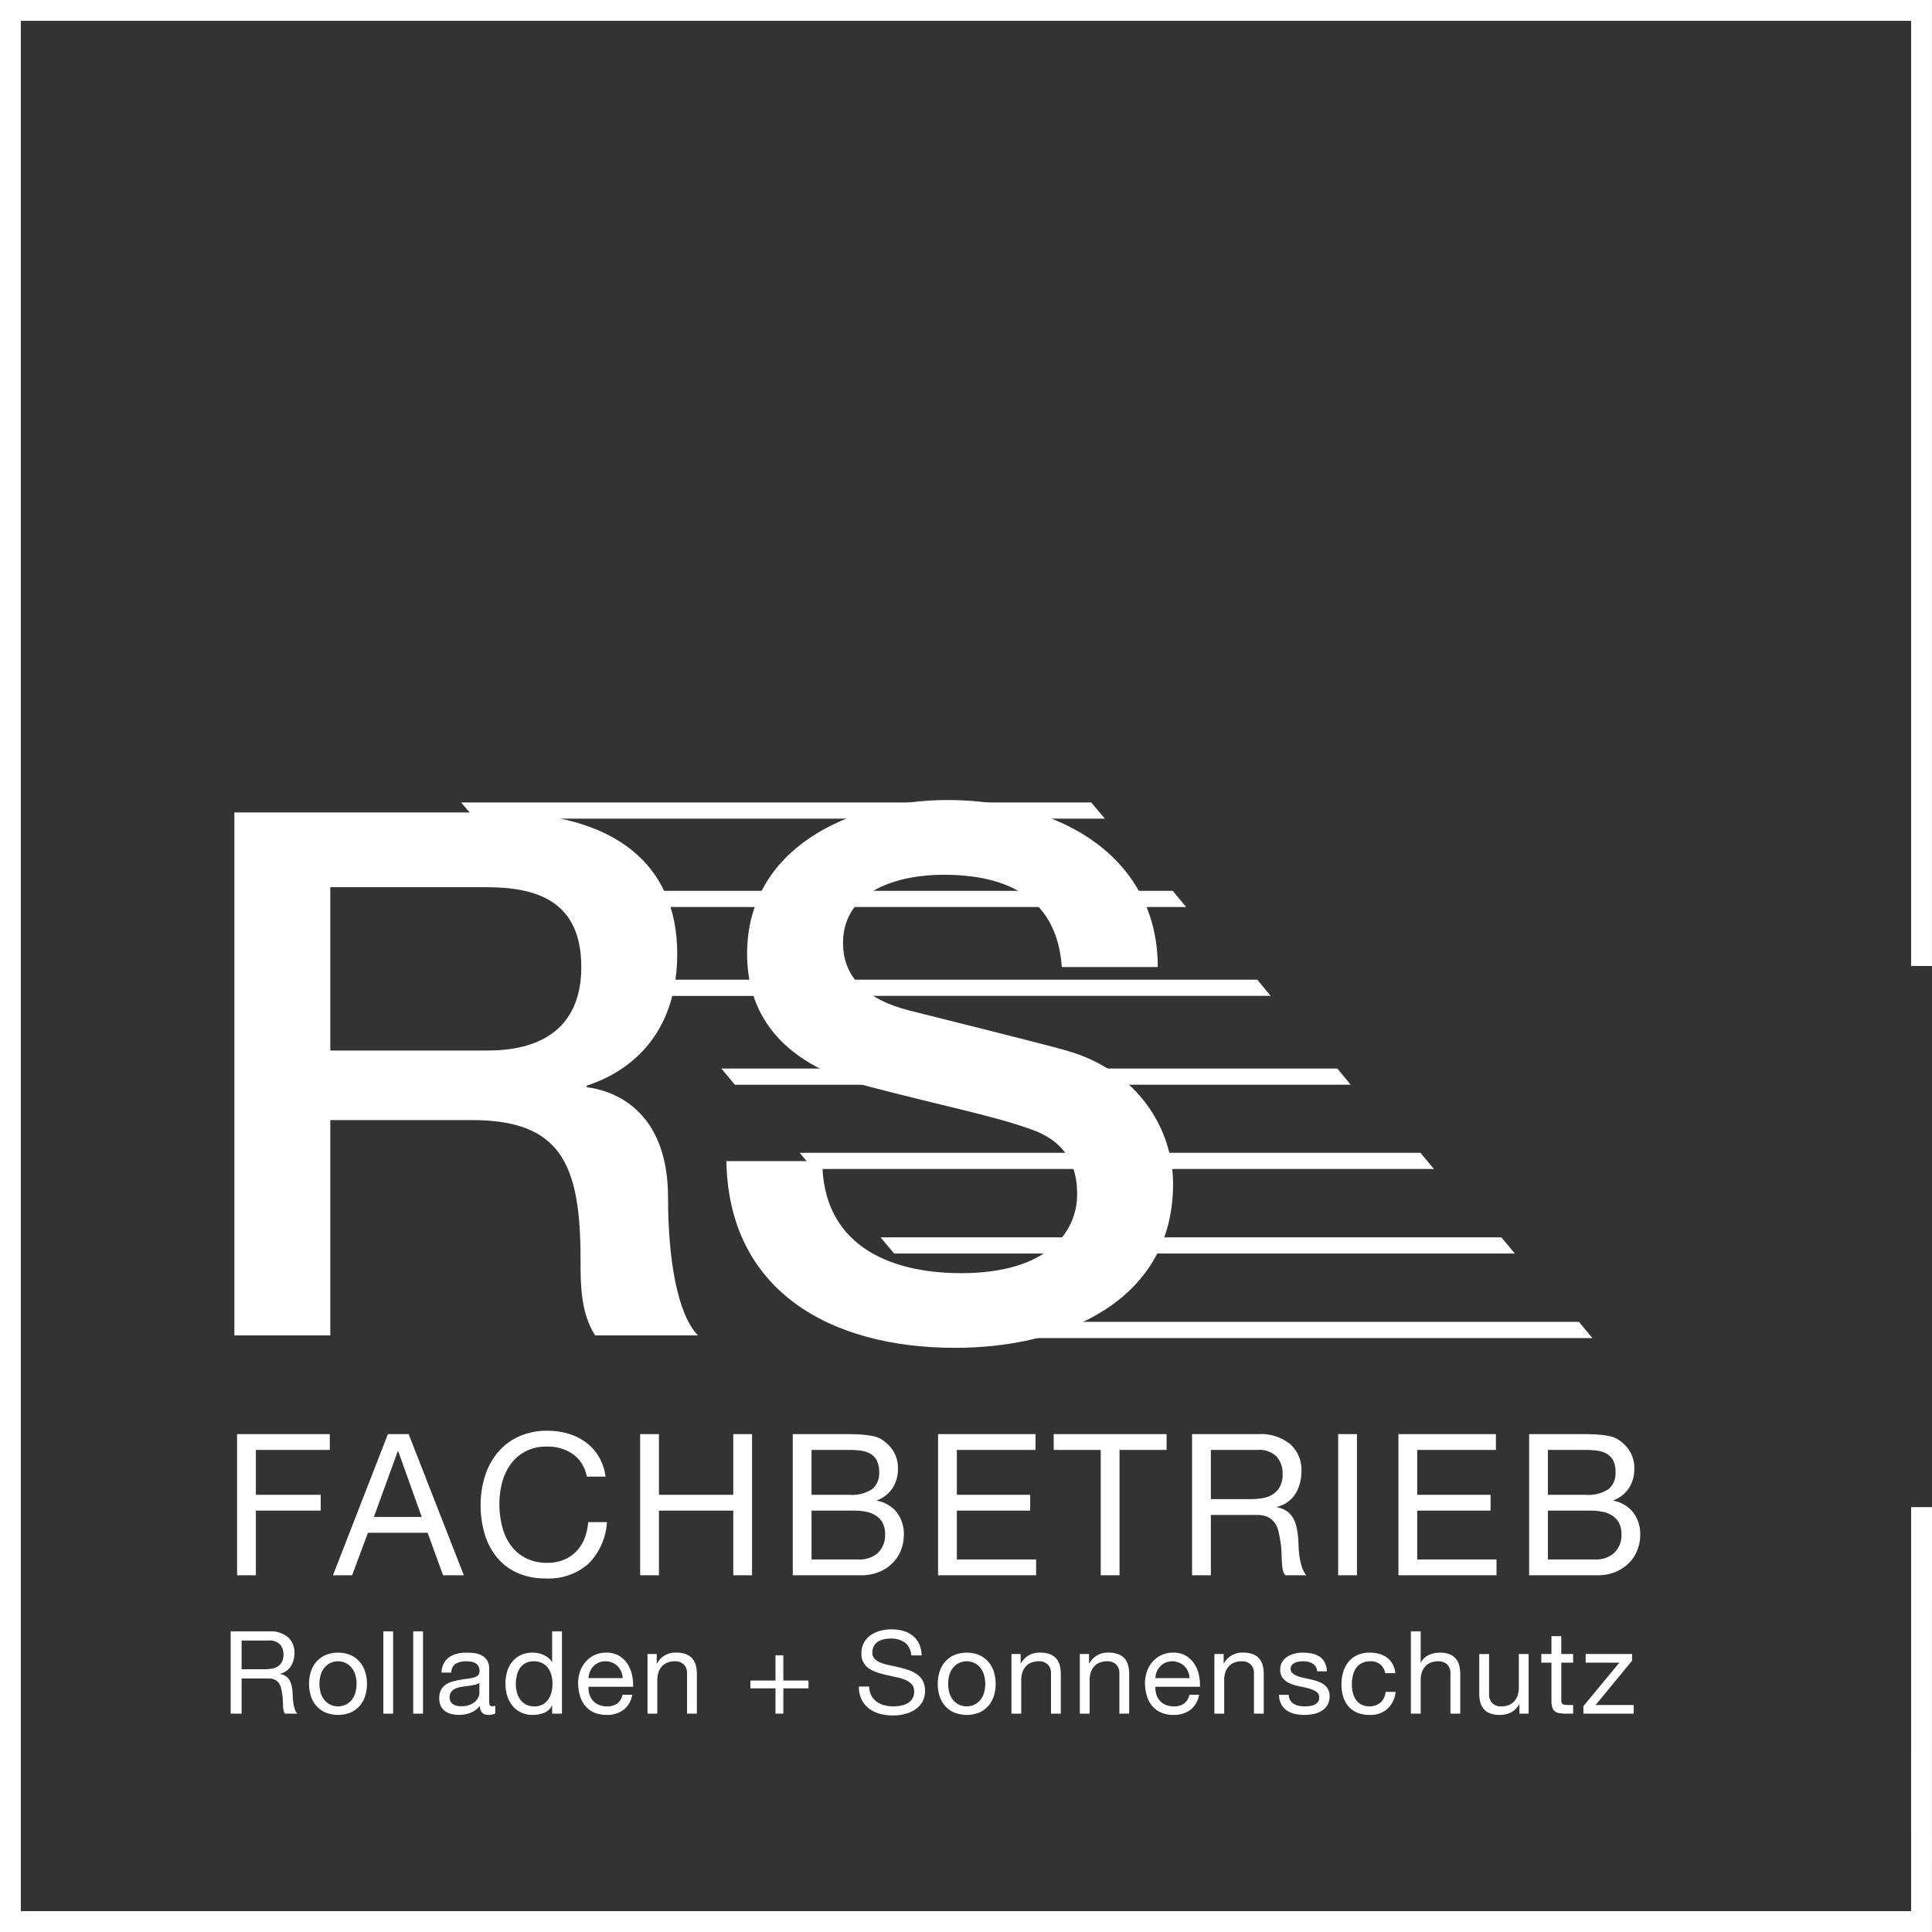
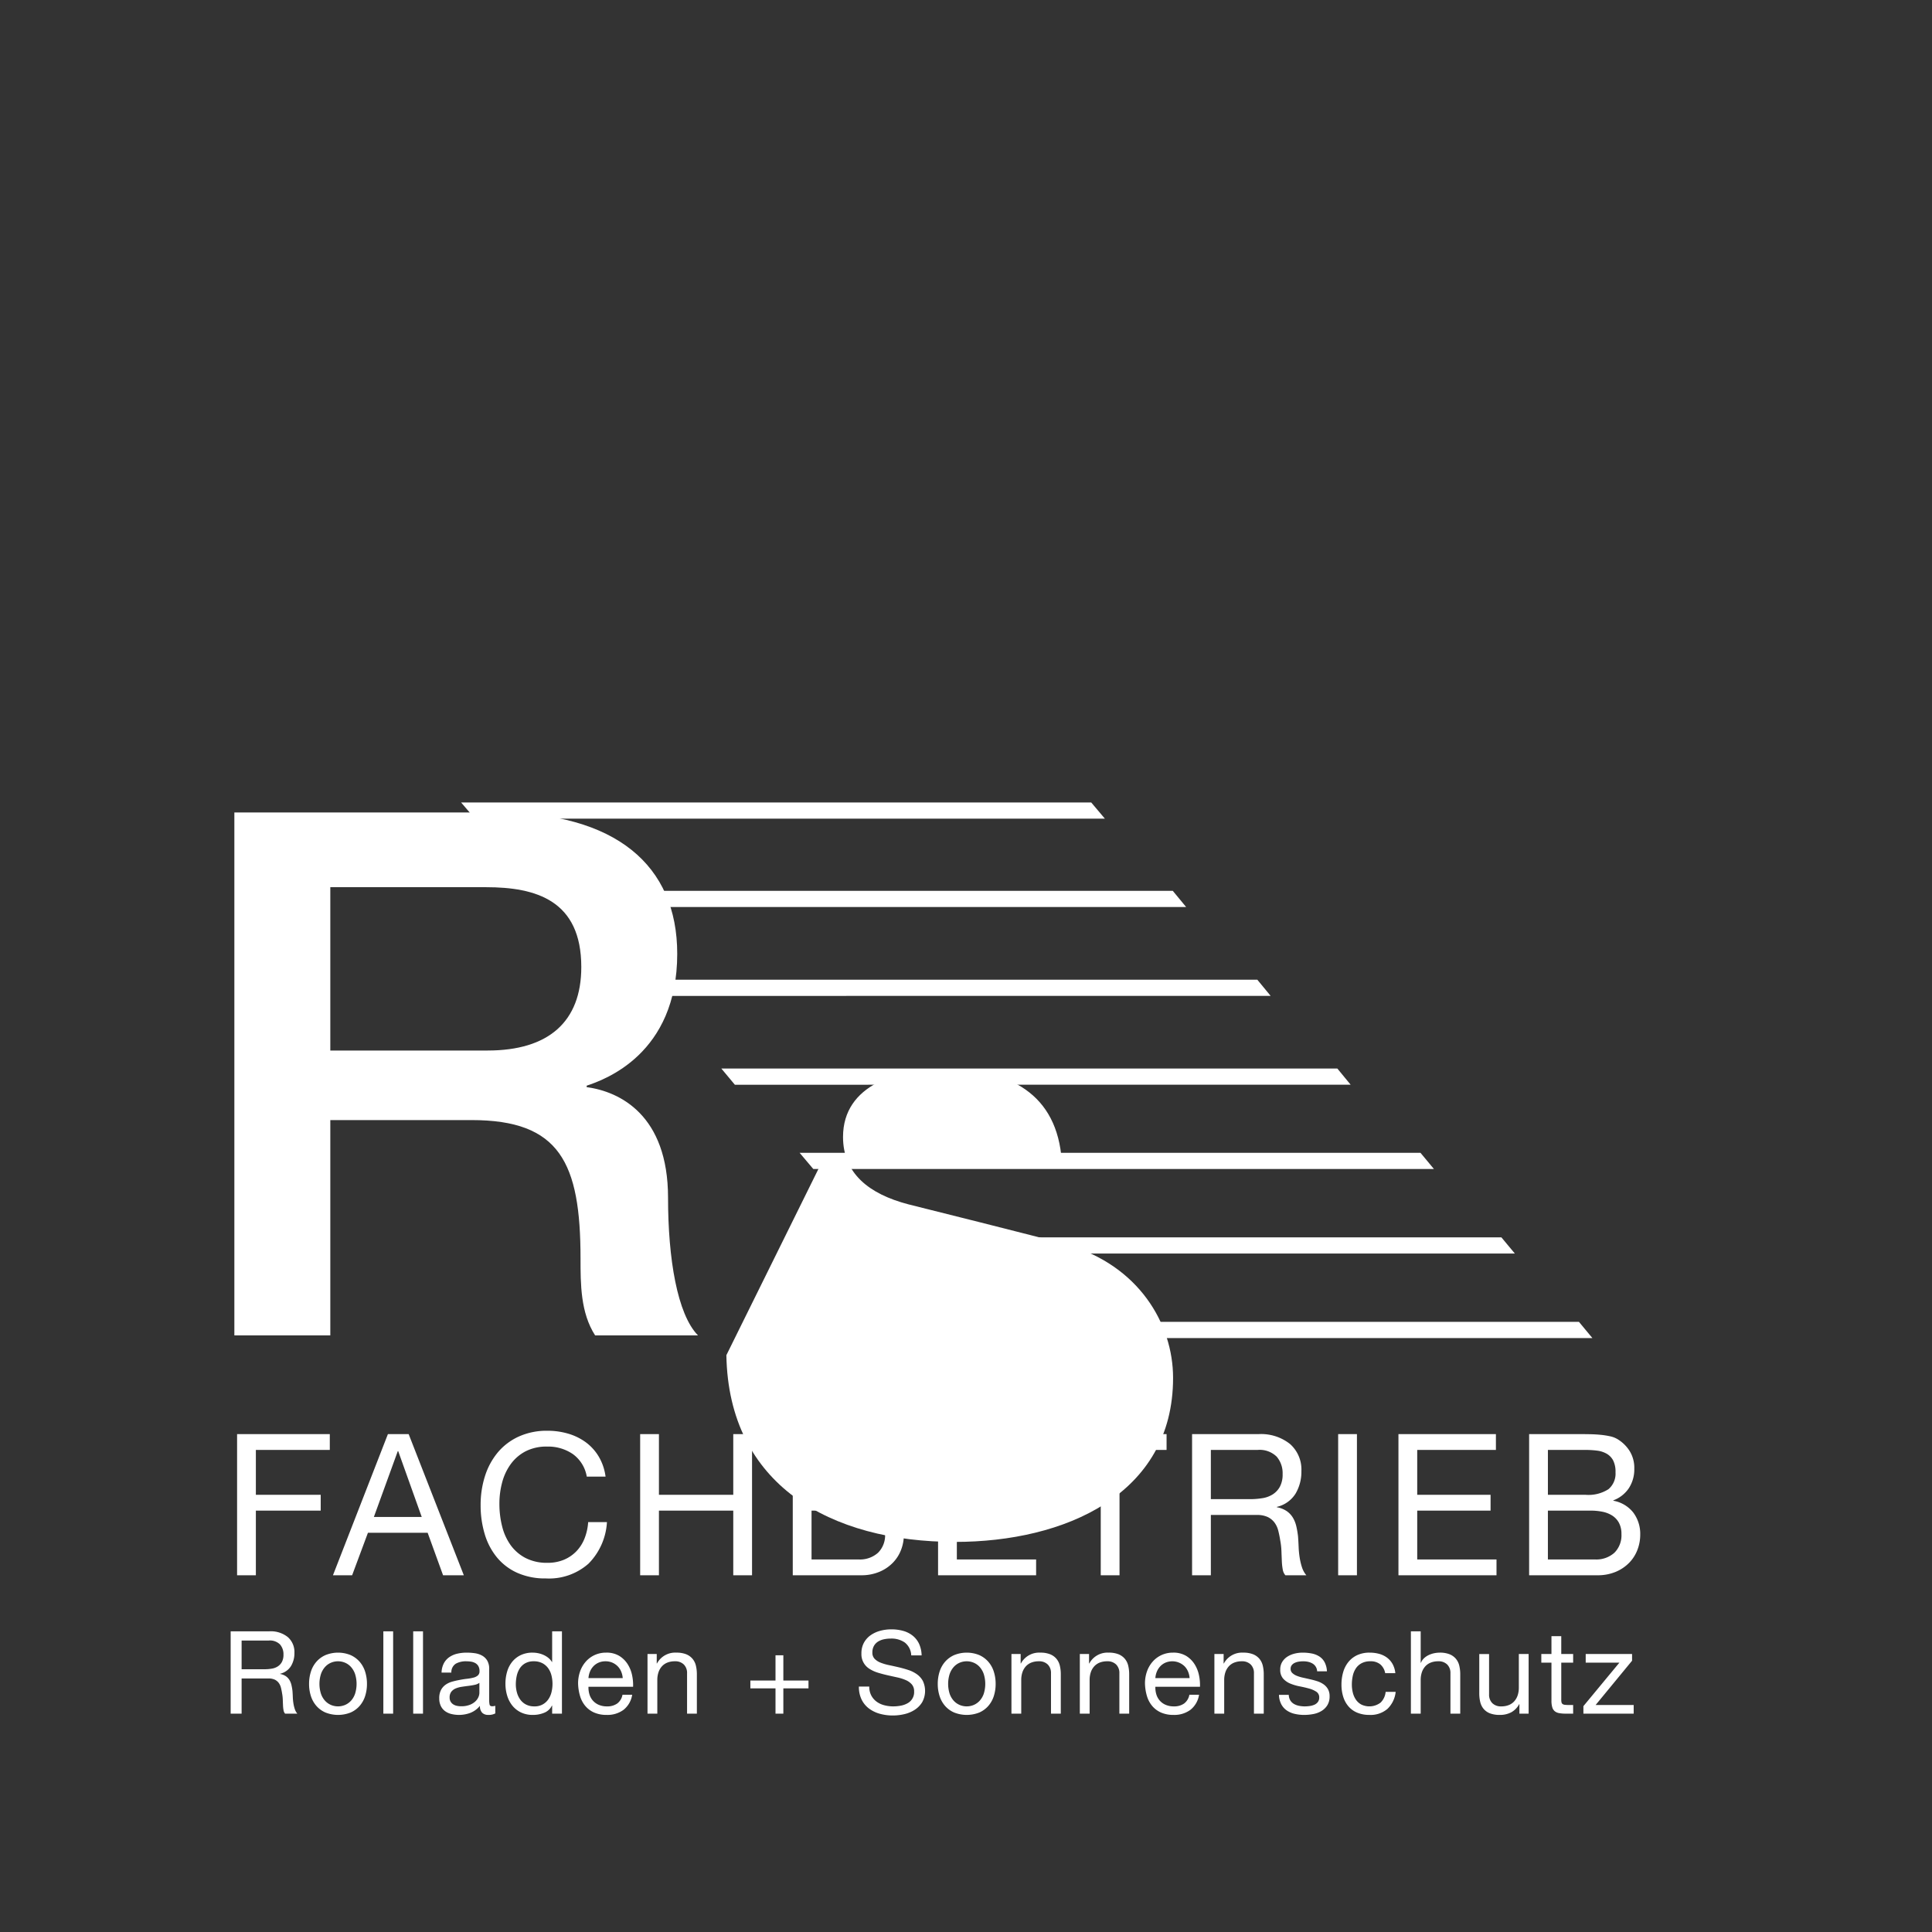
<svg xmlns="http://www.w3.org/2000/svg" viewBox="0 0 351.835 351.835">
  <rect x="0" y="0" width="351.835" height="351.835" fill="#333333" stroke="none" />
-   <path d="M42.68 147.961h47.665c21.805 0 32.985 9.605 32.985 25.74 0 18.273-13.275 22.943-16.49 24.01v.268c6.01.8 14.817 5.065 14.817 20.137 0 11.073 1.673 21.205 5.45 25.07h-18.73c-2.657-4.13-2.657-9.332-2.657-13.997 0-17.475-3.775-25.213-19.848-25.213h-25.72v39.21H42.68zm17.472 43.348h28.655c11.04 0 17.053-5.2 17.053-15.203 0-12.14-8.245-14.54-17.333-14.54H60.152zm89.598 20.138c0 14.672 11.323 20.405 25.3 20.405 15.375 0 21.108-7.2 21.108-14.403 0-7.335-4.193-10.27-8.248-11.737-6.99-2.533-16.072-4.268-29.772-7.87-17.053-4.398-22.085-14.27-22.085-24.138 0-19.072 18.45-28.01 36.482-28.01 20.825 0 38.303 10.538 38.303 30.41H193.36c-.837-12.27-9.502-16.804-21.522-16.804-8.11 0-18.315 2.8-18.315 12.402 0 6.67 4.752 10.402 11.882 12.27 1.538.403 23.625 5.87 28.795 7.338 13.14 3.732 19.428 14.402 19.428 24.272 0 21.34-19.845 29.87-39.698 29.87-22.78 0-41.232-10.395-41.652-34.005z" fill="#fff" />
-   <path fill="#fff" d="M351.825 351.835H0V0h351.83v175.922h-3.8V3.795H3.795v344.24h344.237l.003-73.573h3.8l-.01 77.373z" />
+   <path d="M42.68 147.961h47.665c21.805 0 32.985 9.605 32.985 25.74 0 18.273-13.275 22.943-16.49 24.01v.268c6.01.8 14.817 5.065 14.817 20.137 0 11.073 1.673 21.205 5.45 25.07h-18.73c-2.657-4.13-2.657-9.332-2.657-13.997 0-17.475-3.775-25.213-19.848-25.213h-25.72v39.21H42.68zm17.472 43.348h28.655c11.04 0 17.053-5.2 17.053-15.203 0-12.14-8.245-14.54-17.333-14.54H60.152zm89.598 20.138H193.36c-.837-12.27-9.502-16.804-21.522-16.804-8.11 0-18.315 2.8-18.315 12.402 0 6.67 4.752 10.402 11.882 12.27 1.538.403 23.625 5.87 28.795 7.338 13.14 3.732 19.428 14.402 19.428 24.272 0 21.34-19.845 29.87-39.698 29.87-22.78 0-41.232-10.395-41.652-34.005z" fill="#fff" />
  <path fill="#fff" d="M83.974 146.14l2.522 2.947 114.713-.002-2.485-2.945H83.974zm90.505 94.584l2.485 2.948h113.025l-2.447-2.948H174.479zm-43.12-46.137l2.465 2.952 112.142-.002-2.425-2.95H131.359zm14.26 15.351l2.488 2.947 113.02-.005-2.443-2.942H145.619zm14.732 15.395l2.485 2.947 113.028-.005-2.448-2.942H160.351zm-43.585-46.918l2.465 2.95 112.165-.005-2.425-2.945H116.766zm-15.584-16.19l2.47 2.945h112.35l-2.432-2.945H101.182zm-41.123 98.941v2.88H46.595v8.172h11.808v2.88H46.595v11.772h-3.42v-25.704zm14.363 0l10.045 25.704h-3.78l-2.808-7.74H67.006l-2.88 7.74h-3.491l10.007-25.704zM76.8 276.25l-4.285-11.989h-.072l-4.356 11.989zm27.52-11.449a7.95 7.95 0 00-4.661-1.367 8.349 8.349 0 00-3.943.863 7.778 7.778 0 00-2.7 2.323 9.997 9.997 0 00-1.566 3.33 14.868 14.868 0 00-.504 3.887 16.628 16.628 0 00.504 4.159 9.917 9.917 0 001.566 3.42 7.733 7.733 0 002.718 2.322 8.457 8.457 0 003.96.864 7.632 7.632 0 003.006-.559 6.811 6.811 0 002.268-1.547 7.127 7.127 0 001.494-2.359 9.782 9.782 0 00.648-2.95h3.42a11.679 11.679 0 01-3.348 7.56 10.835 10.835 0 01-7.776 2.7 12.38 12.38 0 01-5.22-1.027 10.232 10.232 0 01-3.708-2.826 12.114 12.114 0 01-2.214-4.248 18.116 18.116 0 01-.738-5.256 17.148 17.148 0 01.792-5.274 12.713 12.713 0 012.323-4.303 10.82 10.82 0 013.815-2.897 12.3 12.3 0 015.238-1.062 13.24 13.24 0 013.817.54 10.282 10.282 0 013.203 1.584 8.915 8.915 0 012.34 2.61 9.58 9.58 0 011.224 3.618h-3.42a6.363 6.363 0 00-2.538-4.105zm15.678-3.635v11.051h13.536v-11.051h3.42v25.704h-3.42v-11.773h-13.536v11.773h-3.42v-25.704zm33.695 0q.828 0 1.783.018t1.89.108a14.482 14.482 0 011.746.27 4.393 4.393 0 011.385.54 6.71 6.71 0 012.143 2.088 5.803 5.803 0 01.882 3.275 6.267 6.267 0 01-.99 3.546 5.831 5.831 0 01-2.826 2.215v.071a5.927 5.927 0 013.636 2.16 6.467 6.467 0 011.26 4.032 7.673 7.673 0 01-.503 2.737 6.862 6.862 0 01-1.495 2.357 7.455 7.455 0 01-2.448 1.656 8.422 8.422 0 01-3.366.63h-12.42v-25.703zm.937 11.051a6.745 6.745 0 004.193-1.025 3.713 3.713 0 001.278-3.078 4.537 4.537 0 00-.431-2.16 3.077 3.077 0 00-1.189-1.224 4.687 4.687 0 00-1.746-.558 16.702 16.702 0 00-2.105-.126h-6.841v8.171zm1.727 11.773a4.919 4.919 0 003.546-1.224 4.467 4.467 0 001.279-3.385 4.207 4.207 0 00-.468-2.087 3.634 3.634 0 00-1.242-1.314 5.224 5.224 0 00-1.783-.684 10.817 10.817 0 00-2.088-.199h-7.812v8.893zm32.219-22.824v2.88H174.25v8.172h13.356v2.88H174.25v8.892h14.436v2.88H170.83v-25.704zm3.313 2.88v-2.88h20.556v2.88h-8.569v22.824h-3.42v-22.824zm37.295-2.88a8.472 8.472 0 015.742 1.8 6.2 6.2 0 012.07 4.932 7.81 7.81 0 01-1.062 4.104 5.464 5.464 0 01-3.402 2.412v.072a4.58 4.58 0 011.818.72 3.95 3.95 0 011.115 1.206 5.443 5.443 0 01.612 1.567 16.366 16.366 0 01.306 1.8q.072.936.109 1.908a16.483 16.483 0 00.18 1.907 11.668 11.668 0 00.414 1.782 4.394 4.394 0 00.81 1.495h-3.816a2.134 2.134 0 01-.486-1.08 10.847 10.847 0 01-.162-1.53q-.036-.846-.072-1.818a12.7 12.7 0 00-.216-1.908q-.145-.936-.36-1.782a4.181 4.181 0 00-.683-1.476 3.383 3.383 0 00-1.225-1.008 4.54 4.54 0 00-2.016-.379h-8.352v10.98h-3.42v-25.704zm.72 11.664a4.94 4.94 0 001.89-.702 3.829 3.829 0 001.296-1.405 4.706 4.706 0 00.486-2.285 4.612 4.612 0 00-1.08-3.168 4.436 4.436 0 00-3.493-1.224h-8.496v8.963h7.13a13.757 13.757 0 002.266-.18zm17.208-11.664v25.704h-3.42v-25.704zm25.308 0v2.88h-14.33v8.172h13.357v2.88H258.09v8.892h14.437v2.88H254.67v-25.704zm15.371 0q.828 0 1.783.018t1.89.108a14.485 14.485 0 011.746.27 4.393 4.393 0 011.385.54 6.711 6.711 0 012.143 2.088 5.803 5.803 0 01.882 3.275 6.268 6.268 0 01-.99 3.546 5.832 5.832 0 01-2.826 2.215v.071a5.926 5.926 0 013.636 2.16 6.466 6.466 0 011.26 4.032 7.675 7.675 0 01-.504 2.737 6.862 6.862 0 01-1.494 2.357 7.452 7.452 0 01-2.448 1.656 8.422 8.422 0 01-3.366.63h-12.42v-25.703zm.937 11.051a6.745 6.745 0 004.193-1.025 3.713 3.713 0 001.279-3.078 4.537 4.537 0 00-.432-2.16 3.076 3.076 0 00-1.188-1.224 4.687 4.687 0 00-1.747-.558 16.703 16.703 0 00-2.105-.126h-6.84v8.171zm1.727 11.773a4.918 4.918 0 003.546-1.224 4.467 4.467 0 001.279-3.385 4.208 4.208 0 00-.468-2.087 3.634 3.634 0 00-1.242-1.314 5.223 5.223 0 00-1.783-.684 10.818 10.818 0 00-2.087-.199h-7.813v8.893zM49.06 297.076a4.941 4.941 0 013.35 1.05 3.614 3.614 0 011.208 2.877 4.55 4.55 0 01-.62 2.394 3.19 3.19 0 01-1.984 1.407v.042a2.67 2.67 0 011.06.42 2.31 2.31 0 01.65.704 3.199 3.199 0 01.357.914 9.589 9.589 0 01.18 1.05c.027.364.048.734.062 1.112a9.546 9.546 0 00.105 1.113 6.797 6.797 0 00.242 1.04 2.56 2.56 0 00.472.871h-2.226a1.25 1.25 0 01-.283-.63 6.356 6.356 0 01-.095-.892q-.021-.494-.042-1.06a7.377 7.377 0 00-.126-1.114q-.084-.545-.21-1.04a2.446 2.446 0 00-.399-.86 1.983 1.983 0 00-.714-.589 2.655 2.655 0 00-1.176-.22H44v6.405h-1.995v-14.994zm.42 6.803a2.87 2.87 0 001.103-.409 2.236 2.236 0 00.756-.819 2.748 2.748 0 00.283-1.333 2.689 2.689 0 00-.63-1.848 2.587 2.587 0 00-2.037-.715H44v5.23h4.158a7.996 7.996 0 001.323-.106zm7.14.537a5.071 5.071 0 011.009-1.807 4.744 4.744 0 011.658-1.207 6.075 6.075 0 014.547 0 4.778 4.778 0 011.649 1.207 5.08 5.08 0 011.008 1.807 7.24 7.24 0 01.336 2.236 7.14 7.14 0 01-.336 2.226 5.083 5.083 0 01-1.008 1.796 4.67 4.67 0 01-1.649 1.197 6.217 6.217 0 01-4.547 0 4.638 4.638 0 01-1.658-1.197 5.074 5.074 0 01-1.009-1.796 7.125 7.125 0 01-.336-2.226 7.225 7.225 0 01.337-2.236zm1.817 3.99a3.66 3.66 0 00.724 1.28 3.134 3.134 0 001.082.788 3.298 3.298 0 002.625 0 3.133 3.133 0 001.082-.788 3.669 3.669 0 00.724-1.28 5.986 5.986 0 000-3.508 3.784 3.784 0 00-.724-1.291 3.087 3.087 0 00-1.082-.798 3.287 3.287 0 00-2.625 0 3.087 3.087 0 00-1.082.798 3.775 3.775 0 00-.724 1.29 5.986 5.986 0 000 3.509zm13.156-11.33v14.994H69.81v-14.994zm5.439 0v14.994h-1.785v-14.994zm13.167 14.952a2.528 2.528 0 01-1.281.273 1.537 1.537 0 01-1.103-.388 1.689 1.689 0 01-.41-1.27 4.27 4.27 0 01-1.711 1.27 5.91 5.91 0 01-3.507.22 3.244 3.244 0 01-1.144-.525 2.522 2.522 0 01-.767-.934 3.145 3.145 0 01-.284-1.397 3.186 3.186 0 01.315-1.512 2.743 2.743 0 01.83-.956 3.82 3.82 0 011.177-.556q.66-.19 1.354-.315.735-.146 1.396-.22a7.782 7.782 0 001.166-.21 1.933 1.933 0 00.798-.4.973.973 0 00.294-.766 1.778 1.778 0 00-.22-.945 1.51 1.51 0 00-.568-.546 2.308 2.308 0 00-.777-.252 5.874 5.874 0 00-.85-.063 3.775 3.775 0 00-1.89.43 1.827 1.827 0 00-.82 1.628h-1.784a3.857 3.857 0 01.42-1.7 3.187 3.187 0 011.008-1.125 4.242 4.242 0 011.438-.619 7.592 7.592 0 011.732-.19 10.122 10.122 0 011.46.106 3.804 3.804 0 011.313.43 2.514 2.514 0 01.945.911 2.915 2.915 0 01.357 1.53v5.574a4.13 4.13 0 00.073.922q.074.294.494.293a2.178 2.178 0 00.546-.084zm-2.898-5.566a2.226 2.226 0 01-.882.367q-.546.115-1.145.188t-1.207.167a4.478 4.478 0 00-1.092.303 1.985 1.985 0 00-.788.596 1.662 1.662 0 00-.304 1.055 1.437 1.437 0 00.178.742 1.476 1.476 0 00.462.49 1.928 1.928 0 00.662.272 3.625 3.625 0 00.798.084 4.248 4.248 0 001.512-.24 3.175 3.175 0 001.029-.606 2.393 2.393 0 00.588-.794 1.999 1.999 0 00.189-.805zm13.251 5.608v-1.47h-.042a2.629 2.629 0 01-1.387 1.302 5.3 5.3 0 01-2.079.4 4.887 4.887 0 01-2.194-.464 4.515 4.515 0 01-1.554-1.238 5.39 5.39 0 01-.935-1.807 7.414 7.414 0 01-.315-2.183 7.65 7.65 0 01.305-2.184 5.13 5.13 0 01.924-1.796 4.463 4.463 0 011.554-1.218 4.943 4.943 0 012.173-.452 5.325 5.325 0 01.904.084 4.638 4.638 0 01.966.285 4.122 4.122 0 01.913.524 2.903 2.903 0 01.725.809h.042v-5.586h1.784v14.994zm-6.416-3.854a4 4 0 00.609 1.292 2.975 2.975 0 001.05.903 3.18 3.18 0 001.502.336 2.943 2.943 0 002.562-1.291 3.904 3.904 0 00.577-1.313 6.315 6.315 0 00.179-1.491 6.24 6.24 0 00-.19-1.544 3.826 3.826 0 00-.598-1.312 3.063 3.063 0 00-1.06-.914 3.308 3.308 0 00-1.575-.346 3.06 3.06 0 00-1.533.357 2.848 2.848 0 00-1.008.944 4.117 4.117 0 00-.546 1.345 7.119 7.119 0 00-.168 1.554 5.542 5.542 0 00.2 1.48zm19.414 3.161a4.927 4.927 0 01-3.066.924 5.57 5.57 0 01-2.257-.42 4.438 4.438 0 01-1.607-1.176 4.987 4.987 0 01-.976-1.806 8.687 8.687 0 01-.368-2.289 6.529 6.529 0 01.378-2.268 5.42 5.42 0 011.06-1.785 4.822 4.822 0 011.617-1.177 4.946 4.946 0 012.048-.42 4.46 4.46 0 012.405.6 4.772 4.772 0 011.532 1.522 6.034 6.034 0 01.799 2.016 8.646 8.646 0 01.178 2.08h-8.127a4.308 4.308 0 00.168 1.354 3.065 3.065 0 00.609 1.134 2.997 2.997 0 001.071.787 3.69 3.69 0 001.533.294 3.093 3.093 0 001.859-.525 2.541 2.541 0 00.955-1.597h1.764a4.336 4.336 0 01-1.575 2.752zm-.43-6.972a3.066 3.066 0 00-.65-.977 3.107 3.107 0 00-.967-.651 3.068 3.068 0 00-1.229-.241 3.122 3.122 0 00-1.249.241 2.885 2.885 0 00-.956.662 3.162 3.162 0 00-.63.977 3.706 3.706 0 00-.273 1.186h6.237a3.66 3.66 0 00-.283-1.197zm6.478-3.193v1.723h.042a3.759 3.759 0 013.528-1.974 4.724 4.724 0 011.785.293 2.943 2.943 0 011.155.82 3.048 3.048 0 01.62 1.25 6.704 6.704 0 01.178 1.606v7.14h-1.785v-7.35a2.16 2.16 0 00-.588-1.596 2.187 2.187 0 00-1.617-.588 3.642 3.642 0 00-1.418.252 2.664 2.664 0 00-.997.713 3.085 3.085 0 00-.598 1.082 4.389 4.389 0 00-.2 1.355v6.132h-1.785v-10.858zm27.635 4.831v1.428h-4.578v4.599h-1.428v-4.599h-4.577v-1.428h4.577v-4.599h1.428v4.599zm17.547-6.919a4.232 4.232 0 00-2.553-.725 6.088 6.088 0 00-1.238.126 3.285 3.285 0 00-1.082.42 2.214 2.214 0 00-.756.787 2.433 2.433 0 00-.283 1.229 1.563 1.563 0 00.41 1.124 3.023 3.023 0 001.091.703 9.126 9.126 0 001.544.452q.86.179 1.753.388.892.21 1.754.494a5.759 5.759 0 011.543.766 3.654 3.654 0 011.093 1.218 4.273 4.273 0 01-.126 3.896 4.419 4.419 0 01-1.376 1.386 5.974 5.974 0 01-1.88.777 9.152 9.152 0 01-2.069.241 8.787 8.787 0 01-2.383-.314 5.9 5.9 0 01-1.974-.956 4.534 4.534 0 01-1.344-1.638 5.27 5.27 0 01-.493-2.362h1.89a3.383 3.383 0 00.367 1.627 3.342 3.342 0 00.967 1.124 4.065 4.065 0 001.396.65 6.374 6.374 0 001.638.21 7.463 7.463 0 001.354-.126 3.99 3.99 0 001.229-.431 2.303 2.303 0 001.218-2.173 1.887 1.887 0 00-.41-1.26 3.028 3.028 0 00-1.091-.788 8.01 8.01 0 00-1.544-.493q-.861-.189-1.754-.389t-1.753-.462a6.336 6.336 0 01-1.544-.693 3.106 3.106 0 01-1.5-2.824 3.97 3.97 0 01.461-1.964 4.024 4.024 0 011.229-1.364 5.519 5.519 0 011.743-.8 7.694 7.694 0 012.005-.26 8.031 8.031 0 012.142.272 4.877 4.877 0 011.733.861 4.162 4.162 0 011.175 1.48 5.288 5.288 0 01.473 2.13h-1.89a3.12 3.12 0 00-1.166-2.34zm6.33 5.292a5.066 5.066 0 011.008-1.807 4.751 4.751 0 011.66-1.207 6.074 6.074 0 014.546 0 4.782 4.782 0 011.648 1.207 5.066 5.066 0 011.008 1.807 7.24 7.24 0 01.336 2.236 7.14 7.14 0 01-.336 2.226 5.069 5.069 0 01-1.008 1.796 4.674 4.674 0 01-1.649 1.197 6.216 6.216 0 01-4.546 0 4.646 4.646 0 01-1.66-1.197 5.069 5.069 0 01-1.007-1.796 7.14 7.14 0 01-.336-2.225 7.24 7.24 0 01.336-2.237zm1.817 3.99a3.669 3.669 0 00.724 1.28 3.131 3.131 0 001.082.788 3.297 3.297 0 002.625 0 3.135 3.135 0 001.08-.788 3.667 3.667 0 00.725-1.28 5.986 5.986 0 000-3.508 3.783 3.783 0 00-.724-1.291 3.089 3.089 0 00-1.081-.798 3.286 3.286 0 00-2.625 0 3.085 3.085 0 00-1.082.798 3.784 3.784 0 00-.724 1.29 6.008 6.008 0 000 3.509zm12.946-7.194v1.723h.042a3.757 3.757 0 013.528-1.974 4.725 4.725 0 011.785.293 2.946 2.946 0 011.155.82 3.048 3.048 0 01.62 1.25 6.704 6.704 0 01.178 1.606v7.14h-1.785v-7.35a2.16 2.16 0 00-.588-1.596 2.189 2.189 0 00-1.617-.588 3.635 3.635 0 00-1.417.252 2.658 2.658 0 00-.998.713 3.086 3.086 0 00-.599 1.082 4.404 4.404 0 00-.2 1.355v6.132h-1.784v-10.858zm12.453 0v1.723h.042a3.757 3.757 0 013.528-1.974 4.725 4.725 0 011.785.293 2.946 2.946 0 011.155.82 3.046 3.046 0 01.62 1.25 6.704 6.704 0 01.178 1.606v7.14h-1.785v-7.35a2.16 2.16 0 00-.588-1.596 2.189 2.189 0 00-1.617-.588 3.636 3.636 0 00-1.417.252 2.658 2.658 0 00-.998.713 3.087 3.087 0 00-.599 1.082 4.4 4.4 0 00-.199 1.355v6.132h-1.785v-10.858zm18.459 10.165a4.93 4.93 0 01-3.066.924 5.575 5.575 0 01-2.258-.42 4.45 4.45 0 01-1.606-1.176 5.01 5.01 0 01-.977-1.806 8.724 8.724 0 01-.367-2.289 6.53 6.53 0 01.378-2.268 5.413 5.413 0 011.06-1.785 4.82 4.82 0 011.618-1.177 4.949 4.949 0 012.048-.42 4.46 4.46 0 012.404.6 4.777 4.777 0 011.533 1.522 6.033 6.033 0 01.798 2.016 8.704 8.704 0 01.179 2.08h-8.127a4.296 4.296 0 00.168 1.354 3.064 3.064 0 00.608 1.134 2.993 2.993 0 001.071.787 3.693 3.693 0 001.534.294 3.093 3.093 0 001.858-.525 2.545 2.545 0 00.955-1.597h1.765a4.338 4.338 0 01-1.576 2.752zm-.43-6.972a3.063 3.063 0 00-.652-.977 3.212 3.212 0 00-3.443-.651 2.881 2.881 0 00-.956.662 3.18 3.18 0 00-.63.977 3.695 3.695 0 00-.272 1.186h6.236a3.662 3.662 0 00-.283-1.197zm6.478-3.193v1.723h.042a3.757 3.757 0 013.528-1.974 4.725 4.725 0 011.785.293 2.945 2.945 0 011.155.82 3.048 3.048 0 01.62 1.25 6.71 6.71 0 01.178 1.606v7.14h-1.785v-7.35a2.16 2.16 0 00-.588-1.596 2.188 2.188 0 00-1.617-.588 3.635 3.635 0 00-1.417.252 2.658 2.658 0 00-.998.713 3.087 3.087 0 00-.599 1.082 4.404 4.404 0 00-.2 1.355v6.132h-1.784v-10.858zm12.137 8.432a1.903 1.903 0 00.661.652 2.983 2.983 0 00.925.346 5.266 5.266 0 001.06.105 6.544 6.544 0 00.882-.063 3.236 3.236 0 00.851-.231 1.59 1.59 0 00.64-.493 1.31 1.31 0 00.253-.83 1.19 1.19 0 00-.526-1.05 4.475 4.475 0 00-1.312-.578q-.788-.22-1.712-.399a8.756 8.756 0 01-1.71-.504 3.538 3.538 0 01-1.313-.913 2.372 2.372 0 01-.526-1.639 2.597 2.597 0 01.367-1.406 3.018 3.018 0 01.946-.956 4.367 4.367 0 011.301-.546 6.042 6.042 0 011.439-.178 8.53 8.53 0 011.701.158 3.938 3.938 0 011.376.546 2.826 2.826 0 01.955 1.05 3.983 3.983 0 01.42 1.648h-1.785a1.709 1.709 0 00-.86-1.428 2.675 2.675 0 00-.788-.304 4.019 4.019 0 00-.871-.095 5.313 5.313 0 00-.809.063 2.74 2.74 0 00-.745.22 1.492 1.492 0 00-.546.421 1.054 1.054 0 00-.21.682 1 1 0 00.325.767 2.587 2.587 0 00.83.503 7.26 7.26 0 001.133.337q.632.137 1.261.284a13.51 13.51 0 011.313.356 4.32 4.32 0 011.133.557 2.719 2.719 0 01.798.872 2.557 2.557 0 01.305 1.302 3.027 3.027 0 01-.41 1.637 3.204 3.204 0 01-1.07 1.05 4.46 4.46 0 01-1.492.557 8.777 8.777 0 01-1.648.158 7.636 7.636 0 01-1.722-.19 4.223 4.223 0 01-1.45-.619 3.157 3.157 0 01-1.007-1.134 3.916 3.916 0 01-.42-1.711h1.784a2.014 2.014 0 00.273.996zm16.401-6.541a2.71 2.71 0 00-1.805-.567 3.323 3.323 0 00-1.617.357 2.882 2.882 0 00-1.04.945 3.972 3.972 0 00-.556 1.354 7.377 7.377 0 00-.168 1.586 6.024 6.024 0 00.178 1.47 3.93 3.93 0 00.556 1.27 2.814 2.814 0 00.988.893 3.378 3.378 0 003.517-.357 3.135 3.135 0 00.913-1.953h1.827a4.996 4.996 0 01-1.502 3.107 4.714 4.714 0 01-3.286 1.093 5.66 5.66 0 01-2.194-.4 4.24 4.24 0 01-1.596-1.133 4.905 4.905 0 01-.967-1.754 7.317 7.317 0 01-.325-2.236 7.971 7.971 0 01.316-2.279 5.28 5.28 0 01.955-1.848 4.489 4.489 0 011.606-1.239 5.26 5.26 0 012.247-.452 6.582 6.582 0 011.733.221 4.236 4.236 0 011.427.683 3.722 3.722 0 011.02 1.166 4.285 4.285 0 01.504 1.669h-1.849a2.717 2.717 0 00-.882-1.596zm7.35-6.027v5.733h.042a2.366 2.366 0 01.588-.85 3.352 3.352 0 01.85-.568 4.451 4.451 0 01.988-.325 4.957 4.957 0 01.997-.105 4.725 4.725 0 011.785.293 2.945 2.945 0 011.155.82 3.048 3.048 0 01.62 1.25 6.71 6.71 0 01.178 1.606v7.14h-1.785v-7.35a2.16 2.16 0 00-.588-1.596 2.189 2.189 0 00-1.617-.588 3.635 3.635 0 00-1.417.252 2.658 2.658 0 00-.998.713 3.087 3.087 0 00-.599 1.082 4.404 4.404 0 00-.199 1.355v6.132h-1.785v-14.994zm17.977 14.994v-1.722h-.042a3.652 3.652 0 01-1.45 1.48 4.348 4.348 0 01-2.079.473 4.857 4.857 0 01-1.785-.284 2.838 2.838 0 01-1.155-.808 3.042 3.042 0 01-.62-1.25 6.71 6.71 0 01-.178-1.606v-7.14h1.785v7.35a2.157 2.157 0 00.588 1.596 2.182 2.182 0 001.617.588 3.644 3.644 0 001.418-.252 2.658 2.658 0 00.997-.714 3.088 3.088 0 00.599-1.081 4.4 4.4 0 00.2-1.355v-6.133h1.784v10.858zm9.786-10.858v1.576h-2.163v6.741a1.993 1.993 0 00.051.504.516.516 0 00.2.294.882.882 0 00.41.136 6.074 6.074 0 00.682.032h.82v1.575h-1.366a6.365 6.365 0 01-1.186-.095 1.733 1.733 0 01-.798-.346 1.481 1.481 0 01-.452-.714 4.138 4.138 0 01-.147-1.218v-6.91h-1.847v-1.575h1.847v-3.254h1.785v3.254zm8.419 1.576h-6.132v-1.576h8.443v1.22l-6.636 8.063h6.93v1.575h-9.156v-1.365z" />
</svg>